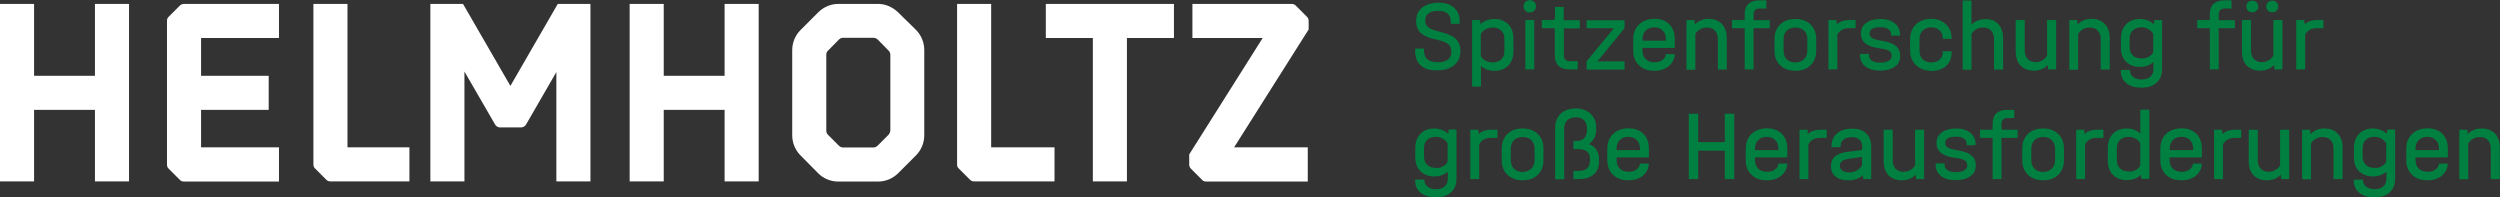
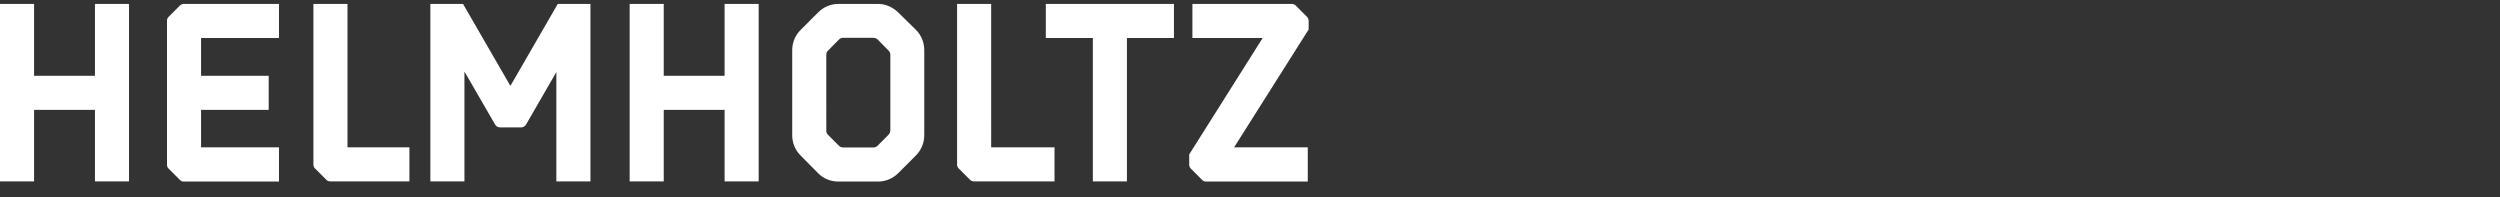
<svg xmlns="http://www.w3.org/2000/svg" version="1.1" id="Helmholtz-Logo" x="0" y="0" viewBox="0 0 1408.7 111.1" style="enable-background:new 0 0 1408.7 111.1" xml:space="preserve">
  <rect x="0" y="0" width="1408.7" height="111.1" fill="#333333" stroke="none" />
  <style>.st0{fill:#008040}</style>
  <g id="Logo_Blue_3_">
    <path id="Helmholtz_3_" d="M53.5 2.2h19.2v100H53.5V61.9H19.2v40.3H0V2.2h19.2v40.5h34.3V2.2zm50.1 0c-.9 0-1.7.4-2.3 1l-6.2 6.2c-.7.6-1 1.4-1 2.3v81.1c0 .9.3 1.7 1 2.3l6.2 6.2c.6.7 1.4 1 2.3 1h53.6V83h-43.9V61.9h38.1V42.7h-38.1V21.4h43.9V2.2h-53.6zm82.5 100h44.6V83h-34.9V2.2h-19.2v90.5c0 .9.3 1.7 1 2.3l6.2 6.2c.6.7 1.4 1 2.3 1zM374 42.7V2.2h-19.2v100H374V61.9h34.3v40.3h19.2V2.2h-19.2v40.5H374zm127.6 31c0 .9-.4 1.6-1 2.3l-6.1 6.1c-.7.7-1.5 1-2.4 1H475c-.8 0-1.5-.3-2.3-1l-6.1-6.1c-.7-.7-1-1.4-1-2.3V30.8c0-.9.3-1.7 1-2.3l6.1-6.2c.7-.6 1.4-1 2.3-1h17.2c.9 0 1.7.4 2.4 1l6.1 6.2c.6.6 1 1.4 1 2.3v42.9zM506.1 7c-3.1-3-7.1-4.8-11.3-4.8h-22.4c-4.2 0-8.3 1.7-11.4 4.8l-9.9 9.9c-3 3-4.7 7.1-4.7 11.3v48.1c0 4.2 1.7 8.3 4.7 11.3l9.9 10c3 3.1 7.2 4.7 11.4 4.7h22.4c4.2 0 8.3-1.7 11.3-4.7l10-10c3-3 4.7-7.1 4.7-11.3V28.1c0-4.2-1.7-8.3-4.7-11.3l-10-9.8zm42.7 95.2h45.4V83h-35.7V2.2h-19.2v90.5c0 .9.3 1.7 1 2.3l6.2 6.2c.6.7 1.5 1 2.3 1zm67-80.8v80.8H635V21.4h26.5V2.2h-72.2v19.2h26.5zM730.2 3.2c-.6-.6-1.4-1-2.3-1h-56v19.2h39.6L670.1 87v5.8c0 .9.4 1.7 1 2.3l6.2 6.2c.6.7 1.4 1 2.3 1h57.3V83h-41.5l42-66.4v-4.9c0-.8-.4-1.7-1-2.3l-6.2-6.2zm-415.9-1-26.7 46.2-26.7-46.2h-18.4v100h19.2V40.3L279 70.2c.6 1 1.6 1.6 2.8 1.6h11.8c1.1 0 2.2-.6 2.8-1.6l17.1-29.6v61.6h19.2V2.2h-18.4z" style="fill:#fff" />
  </g>
-   <path class="st0" d="M800.7 37c-2.2-1.9-3.3-4.7-3.3-8.3v-1.3h5v1.3c0 2.1.7 3.7 2 4.8 1.3 1.1 3.3 1.6 5.9 1.6 2.4 0 4.2-.5 5.5-1.5 1.3-1 2-2.4 2-4.2v-.6c0-1.5-.5-2.6-1.4-3.6-.9-.9-2.4-1.6-4.3-2.2l-5.2-1.3c-5.9-1.5-8.9-4.6-8.9-9.3v-.8c0-2 .5-3.8 1.5-5.3s2.5-2.7 4.4-3.5c1.9-.8 4.1-1.3 6.5-1.3 3.8 0 6.8.9 8.9 2.8s3.2 4.4 3.2 7.8v1.3h-5v-1.3c0-2-.6-3.5-1.8-4.5-1.2-1-3-1.5-5.5-1.5-2.2 0-3.9.5-5.2 1.4-1.3.9-1.9 2.2-1.9 3.8v.6c0 1.3.5 2.3 1.4 3.2.9.9 2.3 1.6 4 2l5 1.4c3.2.9 5.6 2.1 7.1 3.7s2.3 3.6 2.3 6v.8c0 3.2-1.2 5.8-3.5 7.7-2.3 1.9-5.4 2.9-9.3 2.9-4 .2-7.2-.7-9.4-2.6zM849.9 13.7c1.9 2 2.9 4.7 2.9 8v7.2c0 3.3-1 6-2.9 8s-4.5 3-7.8 3c-3.1 0-5.6-.9-7.6-2.8v11.7h-5V11.3h4.5l.2 2.4c2-2 4.7-3 7.9-3s5.8 1 7.8 3zm-2.2 8.2c0-2-.6-3.6-1.8-4.7-1.2-1.2-2.8-1.7-4.8-1.7-1.5 0-2.8.3-4 1-1.2.7-2.1 1.6-2.7 2.7v12.3c.6 1.1 1.5 2 2.7 2.7s2.5 1 4 1c2 0 3.6-.6 4.8-1.7 1.2-1.2 1.8-2.7 1.8-4.7v-6.9zM859.5 6c-.7-.7-1-1.5-1-2.4 0-1 .3-1.8 1-2.5s1.5-1 2.5-1 1.8.3 2.5 1c.7.6 1 1.5 1 2.5s-.3 1.8-1 2.4c-.7.7-1.5 1-2.5 1s-1.8-.3-2.5-1zm5 5.3v27.8h-5V11.3h5zM881.2 15.9V31c0 2.4 1.1 3.5 3.3 3.5h4.5v4.6h-4.7c-2.7 0-4.7-.7-6.1-2-1.4-1.4-2.1-3.3-2.1-5.9V15.9h-7.3v-4.6h5.9c.6 0 1-.1 1.2-.4.2-.2.3-.6.3-1.2V3.9h4.9v7.5h9.1V16h-9zM915.4 15.9l-15.3 18.7h15.3v4.6H894v-4.6l15.4-18.7H894v-4.5h21.4v4.5zM925.5 27.1v1.3c0 2.1.6 3.7 1.8 4.9 1.2 1.2 2.9 1.8 5 1.8 1.8 0 3.3-.4 4.5-1.3 1.2-.9 1.8-2 1.9-3.3h5c-.1 2.8-1.3 5-3.4 6.8-2.1 1.7-4.8 2.6-8.1 2.6-3.6 0-6.5-1-8.6-3.1-2.2-2-3.3-4.8-3.3-8.2v-6.7c0-2.2.5-4.2 1.5-5.9 1-1.7 2.4-3 4.2-4 1.8-.9 3.9-1.4 6.2-1.4 3.5 0 6.3 1 8.4 3.1 2.1 2.1 3.1 4.8 3.1 8.1V27h-18.2zm1.8-9.9c-1.2 1.2-1.8 2.9-1.8 4.9v.8h13.2v-.8c0-2.1-.6-3.7-1.8-4.9-1.2-1.2-2.8-1.8-4.7-1.8-2 0-3.7.6-4.9 1.8zM970.3 13.6c1.8 1.9 2.7 4.6 2.7 7.9v17.7h-5V21.9c0-2-.6-3.6-1.7-4.7-1.1-1.2-2.6-1.7-4.4-1.7-1.5 0-2.8.3-3.9 1-1.2.7-2.1 1.5-2.7 2.7v20.1h-5v-28h4.5l.2 2.5c2-2.1 4.6-3.2 7.9-3.2 3.1.1 5.6 1 7.4 3zM997.2 15.9h-9.1v23.2h-5V15.9H976v-4.6h7.1V8c0-2.5.7-4.5 2.1-5.8 1.4-1.3 3.4-2 5.9-2h4.2v4.6h-3.9c-2.2 0-3.3 1.2-3.3 3.5v3.1h9.1v4.5zM1003.1 36.8c-2.1-2.1-3.2-4.8-3.2-8.2V22c0-3.4 1.1-6.2 3.2-8.2 2.1-2.1 5-3.1 8.5-3.1 3.6 0 6.5 1 8.6 3.1 2.2 2.1 3.2 4.8 3.2 8.2v6.6c0 3.4-1.1 6.1-3.2 8.2-2.2 2.1-5 3.1-8.6 3.1-3.5-.1-6.4-1.1-8.5-3.1zm13.5-3.5c1.2-1.2 1.8-2.8 1.8-4.8v-6.3c0-2.1-.6-3.7-1.8-4.9-1.2-1.2-2.8-1.8-4.9-1.8-2.1 0-3.7.6-4.9 1.8-1.2 1.2-1.8 2.8-1.8 4.9v6.3c0 2.1.6 3.7 1.8 4.9 1.2 1.2 2.9 1.8 4.9 1.8 2-.1 3.7-.7 4.9-1.9zM1045.6 11.3v4.6h-4c-1.4 0-2.6.3-3.7.9-1.1.6-1.9 1.5-2.6 2.7v19.6h-5V11.3h4.5l.2 2.4c1.8-1.6 4.1-2.4 6.8-2.4h3.8zM1051.2 37.5c-2.1-1.6-3.1-3.8-3.1-6.5v-.6h5v.6c0 2.8 2.2 4.3 6.5 4.3 1.9 0 3.5-.3 4.6-1 1.1-.6 1.7-1.5 1.7-2.6v-.4c0-1-.4-1.8-1.1-2.4-.7-.6-1.9-1-3.5-1.3l-4.2-.7c-2.7-.5-4.8-1.4-6.3-2.7-1.4-1.3-2.2-3-2.2-4.9v-.6c0-2.4 1-4.4 3-5.8 2-1.5 4.7-2.2 8-2.2 3.4 0 6 .8 8 2.4s3 3.7 3 6.4v.6h-5v-.6c0-1.4-.5-2.4-1.6-3.1-1-.7-2.6-1.1-4.7-1.1-1.8 0-3.3.3-4.3.9-1 .6-1.5 1.4-1.5 2.4v.4c0 1.8 1.5 2.9 4.4 3.5l4.2.8c2.8.5 4.9 1.5 6.4 2.8 1.5 1.3 2.2 3 2.2 5v.6c0 2.5-1 4.5-3.1 5.9-2.1 1.5-4.8 2.2-8.2 2.2-3.4 0-6.2-.8-8.2-2.3zM1082 38.4c-1.8-.9-3.2-2.3-4.2-4-1-1.7-1.5-3.7-1.5-5.9v-6.6c0-2.2.5-4.2 1.5-5.9 1-1.7 2.4-3 4.2-4 1.8-.9 3.9-1.4 6.2-1.4 2.2 0 4.2.5 5.9 1.4 1.7.9 3.1 2.2 4.1 3.8 1 1.6 1.5 3.4 1.5 5.5v.6h-5v-.6c0-1.7-.6-3.1-1.8-4.2s-2.7-1.7-4.6-1.7c-2.1 0-3.7.6-4.9 1.8-1.2 1.2-1.8 2.8-1.8 4.9v6.4c0 2.1.6 3.7 1.8 4.9 1.2 1.2 2.8 1.8 4.9 1.8 1.9 0 3.4-.5 4.6-1.6 1.2-1.1 1.8-2.4 1.8-4.1v-.6h5v.6c0 3.1-1 5.7-3.1 7.6s-4.9 2.9-8.3 2.9c-2.4-.2-4.5-.6-6.3-1.6zM1126 13.6c1.8 1.9 2.7 4.6 2.7 7.9v17.7h-5.1V21.9c0-2-.6-3.6-1.7-4.7-1.1-1.2-2.6-1.7-4.4-1.7-1.5 0-2.8.3-3.9 1-1.2.7-2.1 1.5-2.7 2.7v20.1h-5V.3h5v13.5c1-.9 2.1-1.7 3.4-2.2 1.3-.5 2.7-.8 4.2-.8 3.2-.1 5.7.8 7.5 2.8zM1158.6 11.3v27.8h-4.5l-.2-2.5c-2 2.1-4.6 3.2-7.9 3.2-3.1 0-5.6-1-7.5-2.9-1.8-1.9-2.7-4.6-2.7-8V11.3h5.1v17.2c0 2 .5 3.6 1.6 4.7 1.1 1.2 2.6 1.8 4.4 1.8 1.5 0 2.8-.3 3.9-1 1.2-.7 2.1-1.5 2.7-2.7v-20h5.1zM1186.1 13.6c1.8 1.9 2.7 4.6 2.7 7.9v17.7h-5.1V21.9c0-2-.6-3.6-1.7-4.7-1.1-1.2-2.6-1.7-4.4-1.7-1.5 0-2.8.3-3.9 1-1.2.7-2.1 1.5-2.7 2.7v20.1h-5v-28h4.5l.2 2.5c2-2.1 4.6-3.2 7.9-3.2 3.1.1 5.6 1 7.5 3zM1218.3 11.3v27.6c0 3.3-1 5.8-3.1 7.7-2.1 1.9-5 2.8-8.6 2.8-3.6 0-6.4-.9-8.5-2.6-2.1-1.7-3.1-4.1-3.1-7.1v-.3h5.2v.3c0 1.5.6 2.8 1.8 3.7 1.2.9 2.8 1.4 4.8 1.4s3.6-.5 4.8-1.5c1.2-1 1.8-2.4 1.8-4.2V35c-2 1.8-4.6 2.7-7.6 2.7-3.3 0-5.8-1-7.8-2.9s-2.9-4.6-2.9-7.9v-5.2c0-3.4 1-6 2.9-8s4.5-3 7.8-3c1.6 0 3 .3 4.4.8 1.4.5 2.5 1.3 3.5 2.2l.2-2.4h4.4zm-7.7 20.8c1.2-.6 2.1-1.5 2.7-2.6V19.1c-.6-1.1-1.6-2-2.7-2.7-1.2-.7-2.5-1-3.9-1-2.1 0-3.7.6-4.9 1.7-1.2 1.2-1.8 2.7-1.8 4.7v4.7c0 2 .6 3.6 1.8 4.7 1.2 1.2 2.8 1.7 4.9 1.7 1.4.2 2.7-.2 3.9-.8zM1259.3 15.9h-9.1v23.2h-5V15.9h-7.1v-4.6h7.1V8c0-2.5.7-4.5 2.1-5.8 1.4-1.3 3.4-2 5.9-2h4.2v4.6h-3.9c-2.2 0-3.3 1.2-3.3 3.5v3.1h9.1v4.5zM1286.1 11.3v27.8h-4.5l-.2-2.5c-2 2.1-4.6 3.2-7.9 3.2-3.1 0-5.6-1-7.5-2.9-1.8-1.9-2.7-4.6-2.7-8V11.3h5.1v17.2c0 2 .5 3.6 1.6 4.7 1.1 1.2 2.6 1.8 4.4 1.8 1.5 0 2.8-.3 3.9-1 1.2-.7 2.1-1.5 2.7-2.7v-20h5.1zM1266.7 6c-.6-.6-.9-1.4-.9-2.3 0-1 .3-1.8.9-2.4s1.4-.9 2.4-.9 1.8.3 2.4.9c.6.6 1 1.4 1 2.4 0 .9-.3 1.7-1 2.3-.6.6-1.4.9-2.4.9s-1.8-.3-2.4-.9zm11.3 0c-.6-.6-1-1.4-1-2.3 0-1 .3-1.8 1-2.4s1.4-.9 2.4-.9 1.8.3 2.4.9c.6.6.9 1.4.9 2.4 0 .9-.3 1.7-.9 2.3-.6.6-1.4.9-2.4.9-.9 0-1.8-.3-2.4-.9zM1309.2 11.3v4.6h-4c-1.4 0-2.6.3-3.7.9-1.1.6-1.9 1.5-2.6 2.7v19.6h-5V11.3h4.5l.2 2.4c1.8-1.6 4.1-2.4 6.8-2.4h3.8zM820.7 73.1v27.6c0 3.3-1 5.8-3.1 7.7-2.1 1.9-5 2.8-8.6 2.8-3.6 0-6.4-.9-8.5-2.6-2.1-1.7-3.1-4.1-3.1-7.1v-.3h5.2v.3c0 1.5.6 2.8 1.8 3.7 1.2.9 2.8 1.4 4.8 1.4s3.6-.5 4.8-1.5c1.2-1 1.8-2.4 1.8-4.2v-4.2c-2 1.8-4.6 2.7-7.6 2.7-3.3 0-5.8-1-7.8-2.9s-2.9-4.6-2.9-7.9v-5.2c0-3.4 1-6 2.9-8s4.5-3 7.8-3c1.6 0 3 .3 4.4.8 1.4.5 2.5 1.3 3.5 2.2l.2-2.4h4.4zM813 93.8c1.2-.6 2.1-1.5 2.7-2.6V80.8c-.6-1.1-1.6-2-2.7-2.7-1.2-.7-2.5-1-3.9-1-2.1 0-3.7.6-4.9 1.7-1.2 1.2-1.8 2.7-1.8 4.7v4.7c0 2 .6 3.6 1.8 4.7 1.2 1.2 2.8 1.7 4.9 1.7 1.4.2 2.7-.1 3.9-.8zM843.8 73.1v4.6h-4c-1.4 0-2.6.3-3.7.9-1.1.6-1.9 1.5-2.6 2.7v19.6h-5V73.1h4.5l.2 2.4c1.8-1.6 4.1-2.4 6.8-2.4h3.8zM849.4 98.5c-2.1-2.1-3.2-4.8-3.2-8.2v-6.6c0-3.4 1.1-6.2 3.2-8.2 2.1-2.1 5-3.1 8.5-3.1 3.6 0 6.5 1 8.6 3.1 2.2 2.1 3.2 4.8 3.2 8.2v6.6c0 3.4-1.1 6.1-3.2 8.2-2.2 2.1-5 3.1-8.6 3.1-3.5 0-6.3-1.1-8.5-3.1zm13.5-3.5c1.2-1.2 1.8-2.8 1.8-4.8v-6.3c0-2.1-.6-3.7-1.8-4.9-1.2-1.2-2.8-1.8-4.9-1.8-2.1 0-3.7.6-4.9 1.8-1.2 1.2-1.8 2.8-1.8 4.9v6.3c0 2.1.6 3.7 1.8 4.9 1.2 1.2 2.9 1.8 4.9 1.8 2.1-.1 3.7-.7 4.9-1.9zM899.5 84.3c1 1.4 1.5 3.2 1.5 5.2V91c0 3.1-1 5.6-3 7.3s-4.8 2.6-8.3 2.6h-3.1v-4.6h3c4.2 0 6.3-1.9 6.3-5.6v-1.3c0-3.6-2.2-5.4-6.5-5.4h-2.8v-4.6h2c1.7 0 3-.5 4.1-1.6 1-1.1 1.5-2.5 1.5-4.2V72c0-1.8-.6-3.3-1.7-4.3-1.1-1.1-2.7-1.6-4.6-1.6-2.1 0-3.7.6-4.8 1.7-1.2 1.2-1.7 2.8-1.7 4.8V101h-5.1V72.2c0-3.4 1-6.1 3.1-8.1s4.9-3 8.5-3c2.2 0 4.2.4 5.9 1.3 1.8.9 3.1 2.1 4.1 3.7 1 1.6 1.5 3.4 1.5 5.5v1.6c0 1.8-.4 3.3-1.1 4.7-.7 1.3-1.7 2.4-3 3.3 1.8.7 3.3 1.7 4.2 3.1zM910.9 88.8v1.3c0 2.1.6 3.7 1.8 4.9 1.2 1.2 2.9 1.8 5 1.8 1.8 0 3.3-.4 4.5-1.3 1.2-.9 1.8-2 1.9-3.3h5c-.1 2.8-1.3 5-3.4 6.8-2.1 1.7-4.8 2.6-8.1 2.6-3.6 0-6.5-1-8.6-3.1-2.2-2-3.3-4.8-3.3-8.2v-6.7c0-2.2.5-4.2 1.5-5.9 1-1.7 2.4-3 4.2-4 1.8-.9 3.9-1.4 6.2-1.4 3.5 0 6.3 1 8.4 3.1 2.1 2.1 3.1 4.8 3.1 8.1v5.2h-18.2zm1.8-9.9c-1.2 1.2-1.8 2.9-1.8 4.9v.8h13.2v-.8c0-2.1-.6-3.7-1.8-4.9-1.2-1.2-2.8-1.8-4.7-1.8-2 0-3.6.6-4.9 1.8zM956.9 64.1v16h15v-16h5.3v36.8h-5.3v-16h-15v16h-5.3V64.1h5.3zM988.9 88.8v1.3c0 2.1.6 3.7 1.8 4.9 1.2 1.2 2.9 1.8 5 1.8 1.8 0 3.3-.4 4.5-1.3 1.2-.9 1.8-2 1.9-3.3h5c-.1 2.8-1.3 5-3.4 6.8-2.1 1.7-4.8 2.6-8.1 2.6-3.6 0-6.5-1-8.6-3.1-2.2-2-3.3-4.8-3.3-8.2v-6.7c0-2.2.5-4.2 1.5-5.9 1-1.7 2.4-3 4.2-4 1.8-.9 3.9-1.4 6.2-1.4 3.5 0 6.3 1 8.4 3.1 2.1 2.1 3.1 4.8 3.1 8.1v5.2h-18.2zm1.8-9.9c-1.2 1.2-1.8 2.9-1.8 4.9v.8h13.2v-.8c0-2.1-.6-3.7-1.8-4.9-1.2-1.2-2.8-1.8-4.7-1.8-2 0-3.7.6-4.9 1.8zM1029.3 73.1v4.6h-4c-1.4 0-2.6.3-3.7.9-1.1.6-1.9 1.5-2.6 2.7v19.6h-5V73.1h4.5l.2 2.4c1.8-1.6 4.1-2.4 6.8-2.4h3.8zM1051.5 75.1c1.9 1.8 2.9 4.4 2.9 7.7v18.1h-4.5l-.2-2.2c-2 1.9-4.8 2.9-8.2 2.9-3.1 0-5.5-.7-7.2-2.1-1.7-1.4-2.6-3.4-2.6-5.9 0-2.3.7-4.1 2.2-5.4 1.5-1.3 3.8-2.2 6.9-2.6l8.5-1.1v-1.7c0-1.8-.5-3.2-1.5-4.1-1-1-2.5-1.4-4.5-1.4s-3.5.5-4.6 1.4c-1.1.9-1.6 2.2-1.6 3.8v.4h-5.1v-.4c0-3 1-5.5 3.1-7.3 2.1-1.8 4.8-2.7 8.4-2.7s6.1.8 8 2.6zm-5.3 21c1.3-.7 2.3-1.7 3-2.9v-4.8l-7.6 1.1c-3.3.5-4.9 1.8-4.9 3.9 0 1.2.5 2.1 1.4 2.7s2.2 1 3.7 1c1.7.1 3.1-.3 4.4-1zM1084.2 73.1v27.8h-4.5l-.2-2.5c-2 2.1-4.6 3.2-7.9 3.2-3.1 0-5.6-1-7.5-2.9-1.8-1.9-2.7-4.6-2.7-8V73.1h5.1v17.2c0 2 .5 3.6 1.6 4.7 1.1 1.2 2.6 1.8 4.4 1.8 1.5 0 2.8-.3 3.9-1 1.2-.7 2.1-1.5 2.7-2.7v-20h5.1zM1093.8 99.2c-2.1-1.6-3.1-3.8-3.1-6.5v-.6h5v.6c0 2.8 2.2 4.3 6.5 4.3 1.9 0 3.5-.3 4.6-1 1.1-.6 1.7-1.5 1.7-2.6V93c0-1-.4-1.8-1.1-2.4-.7-.6-1.9-1-3.5-1.3l-4.2-.7c-2.7-.5-4.8-1.4-6.3-2.7-1.4-1.3-2.2-3-2.2-4.9v-.6c0-2.4 1-4.4 3-5.8 2-1.5 4.7-2.2 8-2.2 3.4 0 6 .8 8 2.4s3 3.7 3 6.4v.6h-5v-.6c0-1.4-.5-2.4-1.6-3.1-1-.7-2.6-1.1-4.7-1.1-1.8 0-3.3.3-4.3.9-1 .6-1.5 1.4-1.5 2.4v.4c0 1.8 1.5 2.9 4.4 3.5l4.2.8c2.8.5 4.9 1.5 6.4 2.8 1.5 1.3 2.2 3 2.2 5v.6c0 2.5-1 4.5-3.1 5.9-2.1 1.5-4.8 2.2-8.2 2.2-3.4.1-6.2-.7-8.2-2.3zM1136.9 77.7h-9.1v23.2h-5V77.7h-7.1v-4.6h7.1v-3.4c0-2.5.7-4.5 2.1-5.8 1.4-1.3 3.4-2 5.9-2h4.2v4.6h-3.9c-2.2 0-3.3 1.2-3.3 3.5v3.1h9.1v4.6zM1142.7 98.5c-2.1-2.1-3.2-4.8-3.2-8.2v-6.6c0-3.4 1.1-6.2 3.2-8.2 2.1-2.1 5-3.1 8.5-3.1 3.6 0 6.5 1 8.6 3.1 2.2 2.1 3.2 4.8 3.2 8.2v6.6c0 3.4-1.1 6.1-3.2 8.2-2.2 2.1-5 3.1-8.6 3.1-3.5 0-6.3-1.1-8.5-3.1zm13.5-3.5c1.2-1.2 1.8-2.8 1.8-4.8v-6.3c0-2.1-.6-3.7-1.8-4.9-1.2-1.2-2.8-1.8-4.9-1.8-2.1 0-3.7.6-4.9 1.8-1.2 1.2-1.8 2.8-1.8 4.9v6.3c0 2.1.6 3.7 1.8 4.9 1.2 1.2 2.9 1.8 4.9 1.8 2.1-.1 3.7-.7 4.9-1.9zM1185.2 73.1v4.6h-4c-1.4 0-2.6.3-3.7.9-1.1.6-1.9 1.5-2.6 2.7v19.6h-5V73.1h4.5l.2 2.4c1.8-1.6 4.1-2.4 6.8-2.4h3.8zM1211.1 61.8v39h-4.5l-.2-2.3c-1 1-2.1 1.7-3.5 2.2-1.3.5-2.8.8-4.4.8-3.3 0-5.9-1-7.9-3-1.9-2-2.9-4.7-2.9-8v-7.1c0-3.3 1-6 2.9-8s4.5-3 7.8-3c3.1 0 5.6 1 7.6 2.9V61.8h5.1zm-7.8 34.1c1.2-.6 2.1-1.5 2.7-2.7V80.7c-.6-1.1-1.5-2-2.7-2.6-1.2-.6-2.5-1-3.9-1-2 0-3.6.6-4.8 1.7-1.2 1.2-1.8 2.7-1.8 4.7v6.7c0 2 .6 3.6 1.8 4.7 1.2 1.2 2.8 1.7 4.8 1.7 1.4.2 2.7-.1 3.9-.7zM1222.5 88.8v1.3c0 2.1.6 3.7 1.8 4.9 1.2 1.2 2.9 1.8 5 1.8 1.8 0 3.3-.4 4.5-1.3 1.2-.9 1.8-2 1.9-3.3h5c-.1 2.8-1.3 5-3.4 6.8-2.1 1.7-4.8 2.6-8.1 2.6-3.6 0-6.5-1-8.6-3.1-2.2-2-3.3-4.8-3.3-8.2v-6.7c0-2.2.5-4.2 1.5-5.9 1-1.7 2.4-3 4.2-4 1.8-.9 3.9-1.4 6.2-1.4 3.5 0 6.3 1 8.4 3.1 2.1 2.1 3.1 4.8 3.1 8.1v5.2h-18.2zm1.9-9.9c-1.2 1.2-1.8 2.9-1.8 4.9v.8h13.2v-.8c0-2.1-.6-3.7-1.8-4.9-1.2-1.2-2.8-1.8-4.7-1.8-2.1 0-3.7.6-4.9 1.8zM1262.9 73.1v4.6h-4c-1.4 0-2.6.3-3.7.9-1.1.6-1.9 1.5-2.6 2.7v19.6h-5V73.1h4.5l.2 2.4c1.8-1.6 4.1-2.4 6.8-2.4h3.8zM1289.9 73.1v27.8h-4.5l-.2-2.5c-2 2.1-4.6 3.2-7.9 3.2-3.1 0-5.6-1-7.5-2.9-1.8-1.9-2.7-4.6-2.7-8V73.1h5.1v17.2c0 2 .5 3.6 1.6 4.7 1.1 1.2 2.6 1.8 4.4 1.8 1.5 0 2.8-.3 3.9-1 1.2-.7 2.1-1.5 2.7-2.7v-20h5.1zM1317.3 75.3c1.8 1.9 2.7 4.6 2.7 7.9v17.7h-5.1V83.6c0-2-.6-3.6-1.7-4.7-1.1-1.2-2.6-1.7-4.4-1.7-1.5 0-2.8.3-3.9 1-1.2.7-2.1 1.5-2.7 2.7V101h-5V73.1h4.5l.2 2.5c2-2.1 4.6-3.2 7.9-3.2 3.2 0 5.7 1 7.5 2.9zM1349.6 73.1v27.6c0 3.3-1 5.8-3.1 7.7-2.1 1.9-5 2.8-8.6 2.8-3.6 0-6.4-.9-8.5-2.6-2.1-1.7-3.1-4.1-3.1-7.1v-.3h5.2v.3c0 1.5.6 2.8 1.8 3.7 1.2.9 2.8 1.4 4.8 1.4s3.6-.5 4.8-1.5c1.2-1 1.8-2.4 1.8-4.2v-4.2c-2 1.8-4.6 2.7-7.6 2.7-3.3 0-5.8-1-7.8-2.9s-2.9-4.6-2.9-7.9v-5.2c0-3.4 1-6 2.9-8s4.5-3 7.8-3c1.6 0 3 .3 4.4.8 1.4.5 2.5 1.3 3.5 2.2l.2-2.4h4.4zm-7.7 20.7c1.2-.6 2.1-1.5 2.7-2.6V80.8c-.6-1.1-1.6-2-2.7-2.7-1.2-.7-2.5-1-3.9-1-2.1 0-3.7.6-4.9 1.7-1.2 1.2-1.8 2.7-1.8 4.7v4.7c0 2 .6 3.6 1.8 4.7 1.2 1.2 2.8 1.7 4.9 1.7 1.4.2 2.7-.1 3.9-.8zM1361.1 88.8v1.3c0 2.1.6 3.7 1.8 4.9 1.2 1.2 2.9 1.8 5 1.8 1.8 0 3.3-.4 4.5-1.3 1.2-.9 1.8-2 1.9-3.3h5c-.1 2.8-1.3 5-3.4 6.8-2.1 1.7-4.8 2.6-8.1 2.6-3.6 0-6.5-1-8.6-3.1-2.2-2-3.3-4.8-3.3-8.2v-6.7c0-2.2.5-4.2 1.5-5.9 1-1.7 2.4-3 4.2-4 1.8-.9 3.9-1.4 6.2-1.4 3.5 0 6.3 1 8.4 3.1 2.1 2.1 3.1 4.8 3.1 8.1v5.2h-18.2zm1.8-9.9c-1.2 1.2-1.8 2.9-1.8 4.9v.8h13.2v-.8c0-2.1-.6-3.7-1.8-4.9-1.2-1.2-2.8-1.8-4.7-1.8-2 0-3.7.6-4.9 1.8zM1405.9 75.3c1.8 1.9 2.7 4.6 2.7 7.9v17.7h-5.1V83.6c0-2-.6-3.6-1.7-4.7-1.1-1.2-2.6-1.7-4.4-1.7-1.5 0-2.8.3-3.9 1-1.2.7-2.1 1.5-2.7 2.7V101h-5V73.1h4.5l.2 2.5c2-2.1 4.6-3.2 7.9-3.2 3.2 0 5.7 1 7.5 2.9z" />
</svg>